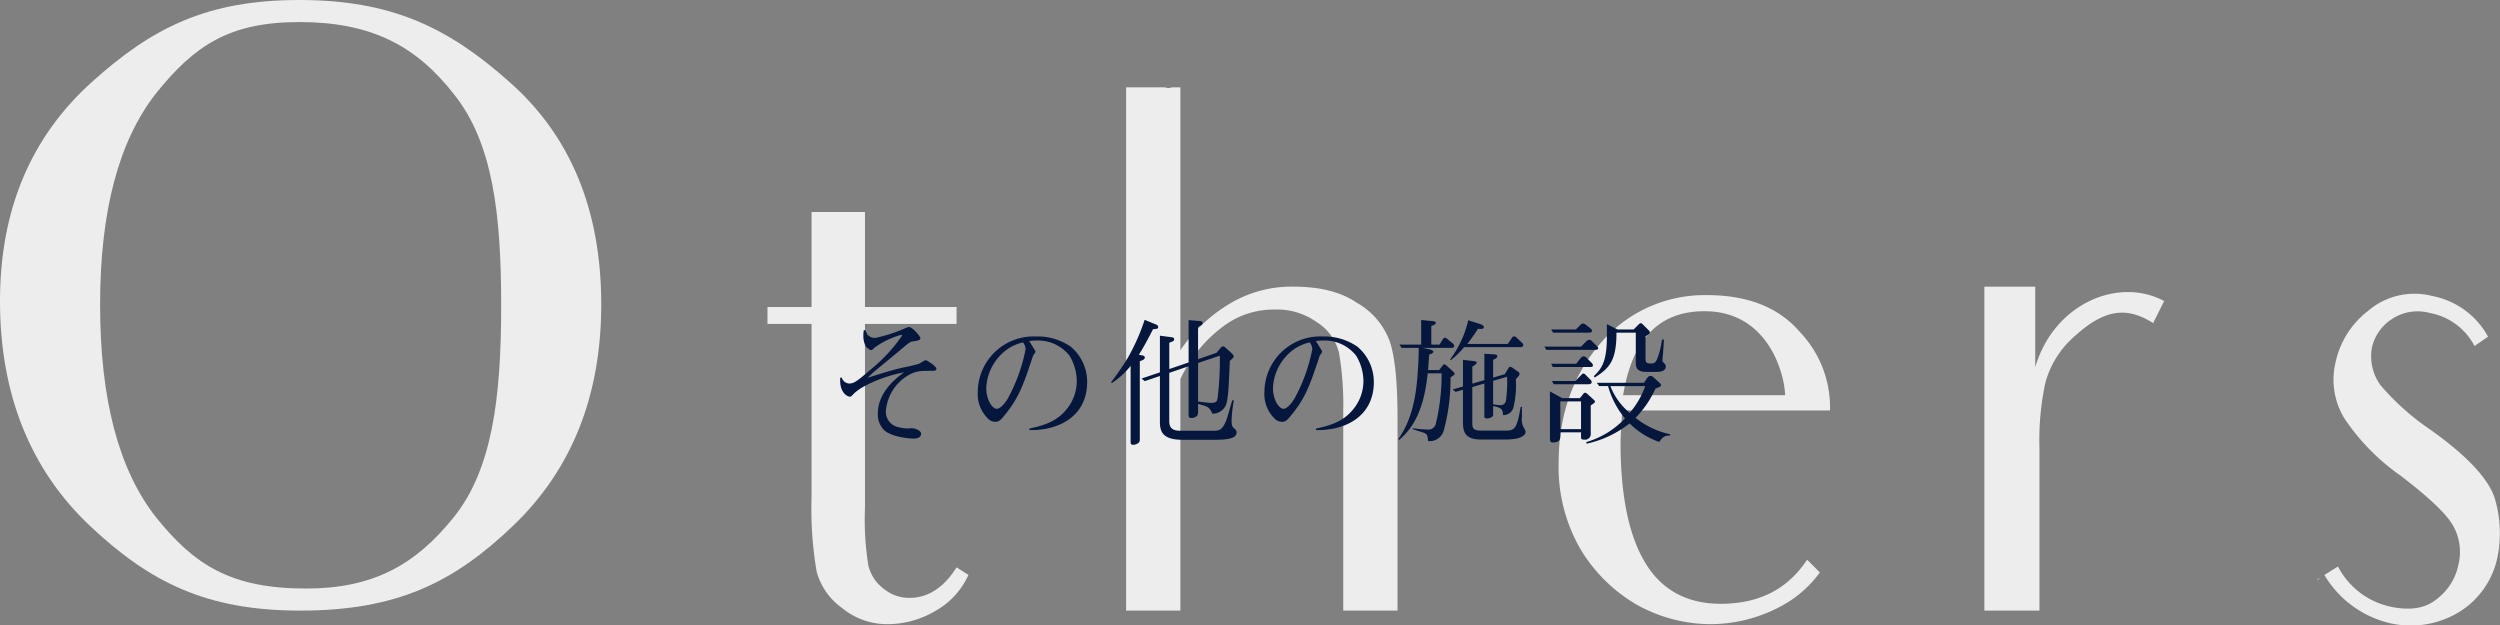
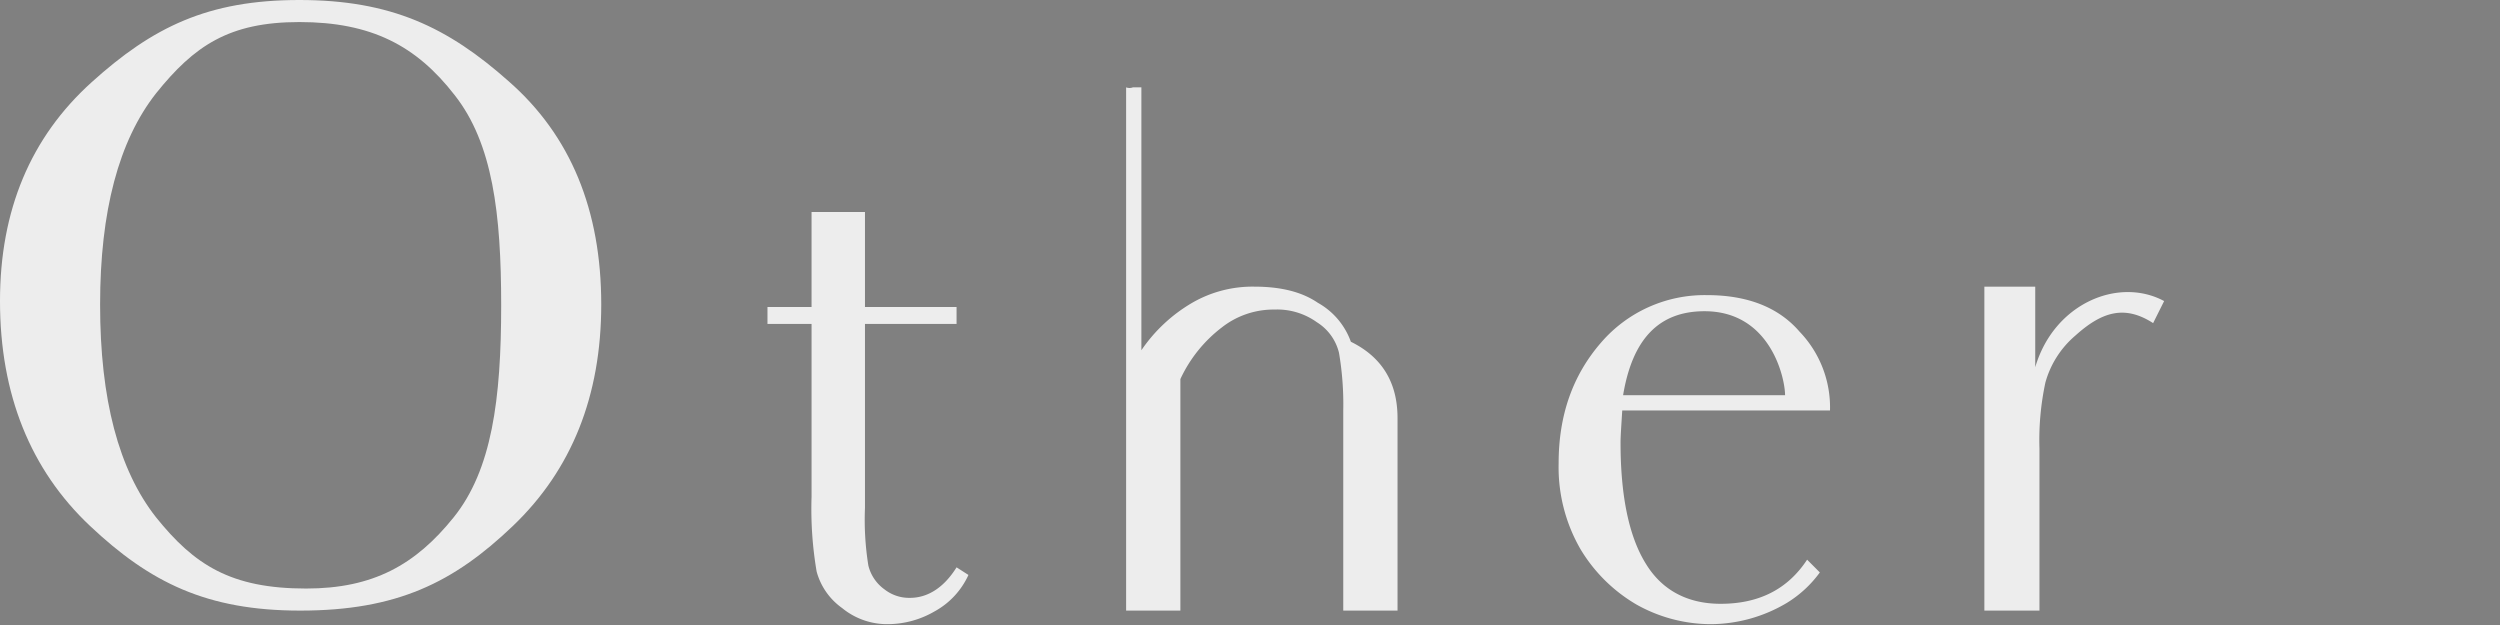
<svg xmlns="http://www.w3.org/2000/svg" width="351.256" height="87.872" viewBox="0 0 351.256 87.872">
  <rect x="0" y="0" width="351.256" height="87.872" fill="#808080" stroke="none" />
  <g id="グループ_2226" data-name="グループ 2226" transform="translate(-507.697 -4986.064)">
    <g id="グループ_2222" data-name="グループ 2222" transform="translate(-2715.762 6281.084)" opacity="0.855">
      <path id="パス_3579" data-name="パス 3579" d="M3236.327-1283.461c8.579-7.746,16.323-11.559,29.192-11.559s20.851,3.813,29.431,11.439c8.7,7.626,12.986,18.111,12.986,31.337,0,12.868-4.171,23.235-12.392,31.1-8.341,7.983-16.324,11.915-29.907,11.915-13.106,0-21.089-3.933-29.549-11.915-8.341-7.863-12.63-18.468-12.63-31.575Q3223.459-1271.844,3236.327-1283.461Zm9.056,61.124c5.361,6.672,10.485,10.008,21.089,10.008,9.413,0,15.371-3.336,20.732-10.008s6.672-16.563,6.672-29.788c0-12.868-1.191-22.757-6.552-29.549-5.363-6.912-11.677-10.247-21.8-10.247-9.89,0-14.775,3.335-20.136,10.009q-7.865,10.008-7.864,29.669C3237.519-1238.9,3240.14-1229.009,3245.383-1222.337Z" fill="#fff" />
      <path id="パス_3580" data-name="パス 3580" d="M3317.037-1257.534v-13.346h7.506v13.346h12.869v2.381h-12.869v25.856a40.553,40.553,0,0,0,.478,8.1,5.835,5.835,0,0,0,2.263,3.337,5.623,5.623,0,0,0,3.575,1.192c2.5,0,4.767-1.43,6.554-4.289l1.668,1.071a11.059,11.059,0,0,1-4.767,5.125,13.15,13.15,0,0,1-6.434,1.787,9.964,9.964,0,0,1-6.552-2.264,9.255,9.255,0,0,1-3.576-5.122,52.187,52.187,0,0,1-.714-10.486v-24.307h-6.195v-2.381Z" transform="translate(20.447 5.648)" fill="#fff" />
-       <path id="パス_3581" data-name="パス 3581" d="M3389.813-1238.606v27.048h-7.626v-28.12a43.109,43.109,0,0,0-.6-8.1,7,7,0,0,0-3.1-4.289,9.577,9.577,0,0,0-5.958-1.787,11.775,11.775,0,0,0-7.387,2.5,19.377,19.377,0,0,0-5.839,7.268v32.528h-7.625v-73.516h5.48a1.322,1.322,0,0,0,.953,0h1.192v36.937a22.079,22.079,0,0,1,7.149-6.672,16.925,16.925,0,0,1,8.7-2.265c3.693,0,6.672.715,8.937,2.265a10.215,10.215,0,0,1,4.647,5.48Q3389.812-1246.112,3389.813-1238.606Z" transform="translate(30.003 2.327)" fill="#fff" />
+       <path id="パス_3581" data-name="パス 3581" d="M3389.813-1238.606v27.048h-7.626v-28.12a43.109,43.109,0,0,0-.6-8.1,7,7,0,0,0-3.1-4.289,9.577,9.577,0,0,0-5.958-1.787,11.775,11.775,0,0,0-7.387,2.5,19.377,19.377,0,0,0-5.839,7.268v32.528h-7.625v-73.516a1.322,1.322,0,0,0,.953,0h1.192v36.937a22.079,22.079,0,0,1,7.149-6.672,16.925,16.925,0,0,1,8.7-2.265c3.693,0,6.672.715,8.937,2.265a10.215,10.215,0,0,1,4.647,5.48Q3389.812-1246.112,3389.813-1238.606Z" transform="translate(30.003 2.327)" fill="#fff" />
      <path id="パス_3582" data-name="パス 3582" d="M3437.626-1222.455a16.124,16.124,0,0,1-4.647,4.289,21.053,21.053,0,0,1-10.723,2.979,21.406,21.406,0,0,1-10.366-2.741,22.235,22.235,0,0,1-7.864-7.745,23.009,23.009,0,0,1-3.1-12.154c0-6.792,2.025-12.392,5.958-16.919a19.207,19.207,0,0,1,14.894-6.672c5.6,0,10.009,1.668,12.988,5.122a15.346,15.346,0,0,1,4.288,11.081h-29.191c-.12,2.026-.238,3.575-.238,4.529,0,7.506,1.19,13.226,3.574,17.038,2.264,3.695,5.839,5.6,10.486,5.6,5.362,0,9.413-2.025,12.153-6.2Zm-27.643-24.9h22.757c0-2.384-2.026-11.8-11.32-11.8C3414.987-1259.154,3411.292-1255.221,3409.983-1247.357Z" transform="translate(41.525 7.863)" fill="#fff" />
      <path id="パス_3583" data-name="パス 3583" d="M3462.147-1255.473a13.33,13.33,0,0,0-4.17,6.554,38.5,38.5,0,0,0-.835,9.295v22.757H3449.4v-45.516h7.148v11.32c2.621-8.937,11.678-12.75,18.111-9.294l-1.548,3.1C3469.057-1259.88,3465.84-1258.808,3462.147-1255.473Z" transform="translate(52.867 7.637)" fill="#fff" />
-       <path id="パス_3584" data-name="パス 3584" d="M3487.58-1221.593c0,.118-.12.118-.238.238v-.12Zm25.141-3.575a11.84,11.84,0,0,1-5.363,8.222,13.035,13.035,0,0,1-9.77,1.667,14.587,14.587,0,0,1-9.294-6.792l1.907-1.191a10.938,10.938,0,0,0,7.746,5.72c2.621.476,4.646.119,6.195-1.192a7.956,7.956,0,0,0,2.979-4.766,7.464,7.464,0,0,0-.953-5.838c-1.072-1.668-3.575-3.933-7.148-6.673a30.425,30.425,0,0,1-7.864-7.983,10.4,10.4,0,0,1-1.31-7.864,12.364,12.364,0,0,1,4.527-7.268,10,10,0,0,1,9.055-2.145,11.376,11.376,0,0,1,7.864,5.72l-1.906,1.31a8.872,8.872,0,0,0-6.314-4.647,6.512,6.512,0,0,0-5.243.834,6.472,6.472,0,0,0-2.86,4.051,6.925,6.925,0,0,0,1.192,5.242,34.709,34.709,0,0,0,6.912,6.2c5.242,3.693,8.34,7.03,9.173,9.77A16.944,16.944,0,0,1,3512.721-1225.167Z" transform="translate(61.746 7.835)" fill="#fff" />
    </g>
-     <path id="パス_3585" data-name="パス 3585" d="M-43.738-9.12c0-.361-1.33-1.2-1.463-1.2a.939.939,0,0,0-.323.095,7.7,7.7,0,0,1-.665.4,18.96,18.96,0,0,1-1.976.475c-1.311.247-4.028,1.1-5.225,1.5a12.16,12.16,0,0,1,1.1-1.026c.475-.4,2.888-2.375,3.42-2.831,1.406-1.2,1.482-1.216,1.9-1.273.589-.076.988-.171.988-.418,0-.3-1.14-1.6-1.615-1.6a2.691,2.691,0,0,0-.418.133,21.077,21.077,0,0,1-4.313,1.406,1.461,1.461,0,0,1-1.083-.437c-.057-.1-.266-.551-.3-.646h-.228a4.465,4.465,0,0,0-.057.646,3.253,3.253,0,0,0,.323,1.6c.076.114.532.551.76.551.133,0,.209-.076.456-.323a11.462,11.462,0,0,1,3.781-1.824.11.11,0,0,1,.114.114A22.652,22.652,0,0,1-53.1-8.911c-1.767,1.539-2.242,1.862-2.907,1.862A1.153,1.153,0,0,1-57.038-7.9l-.209.038c-.152,2.2,1.1,2.66,1.33,2.66a.318.318,0,0,0,.209-.057,3.935,3.935,0,0,0,.4-.4,7.607,7.607,0,0,1,1.368-.969,19.79,19.79,0,0,1,5.662-1.995c-.893.646-3.686,2.679-3.686,5.776a3.1,3.1,0,0,0,.931,2.394c1.14.969,3.667,1.14,4.009,1.14.285,0,1.14,0,1.14-.7,0-.342-.684-.76-1.368-.76-.076,0-.475.038-.57.038A6.073,6.073,0,0,1-49.4-1.007a2.188,2.188,0,0,1-1.425-2.28A6.419,6.419,0,0,1-47.69-8.208c1.159-.627,1.615-.627,3.591-.627C-43.985-8.835-43.738-8.911-43.738-9.12Zm21.185,1.843a6.462,6.462,0,0,0-2.318-4.959,8.165,8.165,0,0,0-4.864-1.425,7.847,7.847,0,0,0-8.189,7.79A4.843,4.843,0,0,0-36.4-2.033a1.412,1.412,0,0,0,.931.361c.361,0,.627-.076,1.121-.684,2.185-2.622,2.755-4.294,4.142-8.436a.737.737,0,0,1,.114-.266c.228-.323.266-.342.266-.456a.447.447,0,0,0-.095-.247c-.076-.133-.513-.836-.779-1.254a7.438,7.438,0,0,1,1.026-.076,5.641,5.641,0,0,1,4.636,2.128,7.012,7.012,0,0,1,1.026,3.572,6.271,6.271,0,0,1-1.14,3.572c-1.387,1.957-3.173,2.6-5.529,3.1v.209C-26.524-.418-22.553-2.451-22.553-7.277ZM-31.2-11.894a23.906,23.906,0,0,1-2.546,7.03c-.323.513-.969,1.368-1.52,1.368-.57,0-1.463-1.178-1.463-2.945a7.083,7.083,0,0,1,2.09-4.693,6.189,6.189,0,0,1,3.078-1.691A1.812,1.812,0,0,1-31.2-11.894ZM-1.558-.171c0-.285-.133-.4-.418-.646-.209-.19-.285-.475-.285-1.045a18.1,18.1,0,0,1,.323-2.831h-.228c-.152.418-.7,2.527-.912,2.983C-3.61-.494-4.028-.418-4.807-.418H-9.5c-.988,0-1.52-.342-1.52-1.33v-6.8L-8.3-9.481v6.707c0,.4,0,.57.418.57a1.112,1.112,0,0,0,.8-.342,1.228,1.228,0,0,0,.114-.646V-4.18c1.52.38,1.558.475,2.014,1.368A2.036,2.036,0,0,0-3.04-4.066c.3-.931.361-2.147.532-6.156.513-.475.551-.532.551-.646,0-.1-.076-.171-.209-.361l-1.026-.931a.427.427,0,0,0-.266-.114.411.411,0,0,0-.323.19l-.608.722-2.584.893V-15.01c.133-.057.646-.266.646-.532,0-.057-.038-.266-.361-.285L-8.3-15.96v5.947l-2.717.931v-3.7c.608-.228.684-.247.684-.494,0-.133-.076-.247-.4-.285l-1.6-.209v5.149l-2.584.874.456.361,2.128-.722v6.346C-12.331-.551-12.2.855-9.2.855h4.655C-2.717.855-1.558.627-1.558-.171ZM-3.914-10.963a43.635,43.635,0,0,1-.3,5.871c-.1.532-.114.76-1.007.76-.266,0-1.5-.152-1.748-.19V-9.937Zm-8.664-4.028c0-.228-.209-.323-.418-.4L-14.478-16a28.747,28.747,0,0,1-2.375,5.358,38.24,38.24,0,0,1-2.337,3.4l.1.133a11.6,11.6,0,0,0,2.641-2.413V1.026c0,.361,0,.532.38.532a1.143,1.143,0,0,0,.779-.323c.133-.133.133-.266.133-.7V-10.184c.456-.171.7-.247.7-.532,0-.209-.247-.247-.266-.266l-.57-.114c.7-1.083,1.368-2.375,2-3.591C-12.749-14.725-12.578-14.725-12.578-14.991Zm30.3,7.714a6.462,6.462,0,0,0-2.318-4.959,8.165,8.165,0,0,0-4.864-1.425,7.847,7.847,0,0,0-8.189,7.79,4.843,4.843,0,0,0,1.52,3.838,1.412,1.412,0,0,0,.931.361c.361,0,.627-.076,1.121-.684C8.113-4.978,8.683-6.65,10.07-10.792a.737.737,0,0,1,.114-.266c.228-.323.266-.342.266-.456a.447.447,0,0,0-.095-.247c-.076-.133-.513-.836-.779-1.254a7.438,7.438,0,0,1,1.026-.076,5.641,5.641,0,0,1,4.636,2.128,7.012,7.012,0,0,1,1.026,3.572,6.271,6.271,0,0,1-1.14,3.572c-1.387,1.957-3.173,2.6-5.529,3.1v.209C13.756-.418,17.727-2.451,17.727-7.277ZM9.082-11.894a23.906,23.906,0,0,1-2.546,7.03C6.213-4.351,5.567-3.5,5.016-3.5c-.57,0-1.463-1.178-1.463-2.945a7.083,7.083,0,0,1,2.09-4.693,6.189,6.189,0,0,1,3.078-1.691A1.812,1.812,0,0,1,9.082-11.894ZM39.045-.247c0-.114-.019-.209-.228-.551a2.431,2.431,0,0,1-.285-1.52V-3.781h-.171C37.81-.57,37.487-.437,36.119-.437H32.832c-1.273,0-1.273-.4-1.273-1.254V-6.555l1.691-.494v4.37c0,.418,0,.532.38.532a1.121,1.121,0,0,0,.76-.266c.1-.114.1-.209.1-.532v-.95c.969.247,1.406.342,1.368,1.273a1.444,1.444,0,0,0,1.52-1.235,13.53,13.53,0,0,0,.3-3.819c.513-.494.513-.627.513-.741,0-.171-.114-.228-.247-.323l-.7-.494a.784.784,0,0,0-.361-.171c-.133,0-.209.133-.266.228l-.494.817-1.634.475v-2.489c.1-.057.589-.247.589-.513s-.456-.266-.836-.285l-.988-.057v3.7l-1.691.494V-9.443c.228-.114.608-.342.608-.532,0-.152-.057-.19-.722-.266l-1.2-.133v3.743L28.8-6.213l.418.342,1.026-.3v4.541c0,1.6.475,2.451,2.6,2.451h3.287A9.388,9.388,0,0,0,37.886.665C38.266.57,39.045.266,39.045-.247ZM36.442-8a17.739,17.739,0,0,1-.171,3.439.746.746,0,0,1-.741.551,5.389,5.389,0,0,1-1.045-.133V-7.429Zm2.28-4.465a.39.39,0,0,0-.171-.3l-.8-.76a.469.469,0,0,0-.3-.152.366.366,0,0,0-.3.171l-.608.893H30.856a25.324,25.324,0,0,0,1.5-2.128c.4.038.817.076.817-.228,0-.247-.266-.361-.855-.551l-1.33-.418a14.754,14.754,0,0,1-2.546,5.51l.095.1A12.018,12.018,0,0,0,30.4-12.16h7.942C38.494-12.16,38.722-12.217,38.722-12.464ZM29.07-8.436c0-.114-.114-.209-.209-.3l-.893-.817c-.095-.076-.209-.19-.342-.19s-.19.114-.285.228l-.437.57H25.346c.038-.57.133-1.672.152-2.166.057-.019.589-.19.589-.4s-.475-.323-.57-.342l-.893-.209h4.047c.19,0,.342-.1.342-.266a.5.5,0,0,0-.209-.361l-.76-.627a.586.586,0,0,0-.342-.171c-.114,0-.228.114-.3.247l-.456.722H25.8v-2.641c.19-.038.627-.152.627-.418,0-.133-.133-.209-.323-.228l-1.729-.171v3.458h-3.04l.285.456h2.413c0,.114,0,1.653-.152,3.61-.152,2.033-.475,6.08-2.717,9.2l.114.133c1.216-1.1,3.4-3.1,4.009-9.367h1.957a29.544,29.544,0,0,1-.779,6.954,1.09,1.09,0,0,1-1.2.95,18.552,18.552,0,0,1-2.09-.19v.133c.228.076,1.33.418,1.577.513.513.19.513.4.589,1.159A2.056,2.056,0,0,0,27.588-.589a27.561,27.561,0,0,0,.912-7.3,3.59,3.59,0,0,1,.361-.266C28.975-8.227,29.07-8.3,29.07-8.436ZM48.792-4.5c0-.133-.133-.247-.247-.342l-.817-.741a.456.456,0,0,0-.323-.171c-.133,0-.228.114-.3.228L46.683-5H44.175l-1.71-.95V.57c0,.437.019.665.437.665,1.007,0,1.026-.57,1.026-.912V-.19h2.907V.342c0,.342,0,.494.456.494A.805.805,0,0,0,48.2-.076v-3.9C48.64-4.256,48.792-4.37,48.792-4.5ZM59.337.266V.076a11.877,11.877,0,0,1-4.845-2.3A14.4,14.4,0,0,0,57.3-6.346c.608-.228.779-.3.779-.475,0-.133-.152-.285-.247-.361L57-7.942a.693.693,0,0,0-.418-.19.583.583,0,0,0-.437.285l-.475.7H49.058l.323.456h1.254A12.158,12.158,0,0,0,53.01-2.147a12.17,12.17,0,0,1-5.434,3.325l.038.228a14.878,14.878,0,0,0,6.042-2.85,11.181,11.181,0,0,0,4.161,2.6C58.273.532,58.52.247,59.337.266ZM55.86-6.688a12.05,12.05,0,0,1-2.185,3.762,9.256,9.256,0,0,1-2.717-3.762ZM46.835-.646H43.928V-4.541h2.907Zm2.413-11.362c0-.1-.076-.19-.228-.342l-.627-.627a.619.619,0,0,0-.4-.228.733.733,0,0,0-.437.247l-.722.722H41.686l.266.456h6.8C48.849-11.78,49.248-11.78,49.248-12.008Zm9.5,2.565A.7.7,0,0,0,58.52-9.9c-.247-.247-.247-.285-.247-.437,0-.1.038-.513.057-.627.038-.38.057-.57.152-2.261H58.2a11.178,11.178,0,0,1-.551,2.413c-.228.665-.418.95-.95.95-.8,0-.8-.228-.8-.893V-13.68c.551-.361.608-.4.608-.532a.482.482,0,0,0-.19-.342l-.741-.741c-.1-.1-.228-.228-.342-.228-.133,0-.228.1-.342.209l-.665.665H51.965l-1.5-.741v1.805c0,3.648-.836,4.522-1.843,5.51l.152.171c2.071-1.311,3.04-2.375,3.04-6.289H54.53v4.047c0,.7,0,1.463,1.482,1.463h1.5C57.95-8.683,58.748-8.778,58.748-9.443ZM48.374-14.459c0-.152-.133-.266-.247-.361l-.627-.494a.851.851,0,0,0-.4-.171c-.152,0-.285.133-.418.266l-.57.57H42.636l.266.456h4.883C48.089-14.193,48.374-14.193,48.374-14.459ZM48.507-9.6a.611.611,0,0,0-.247-.418l-.627-.627a.7.7,0,0,0-.437-.228.586.586,0,0,0-.437.285l-.608.76H42.636l.228.456h5.149C48.355-9.367,48.507-9.4,48.507-9.6Zm-.171,2.337a.469.469,0,0,0-.152-.3l-.7-.7a.468.468,0,0,0-.323-.19c-.133,0-.209.114-.342.247l-.779.8H42.731l.285.456h4.9C48.108-6.954,48.336-7.03,48.336-7.258Z" transform="translate(683 5047)" fill="#06173d" />
  </g>
</svg>